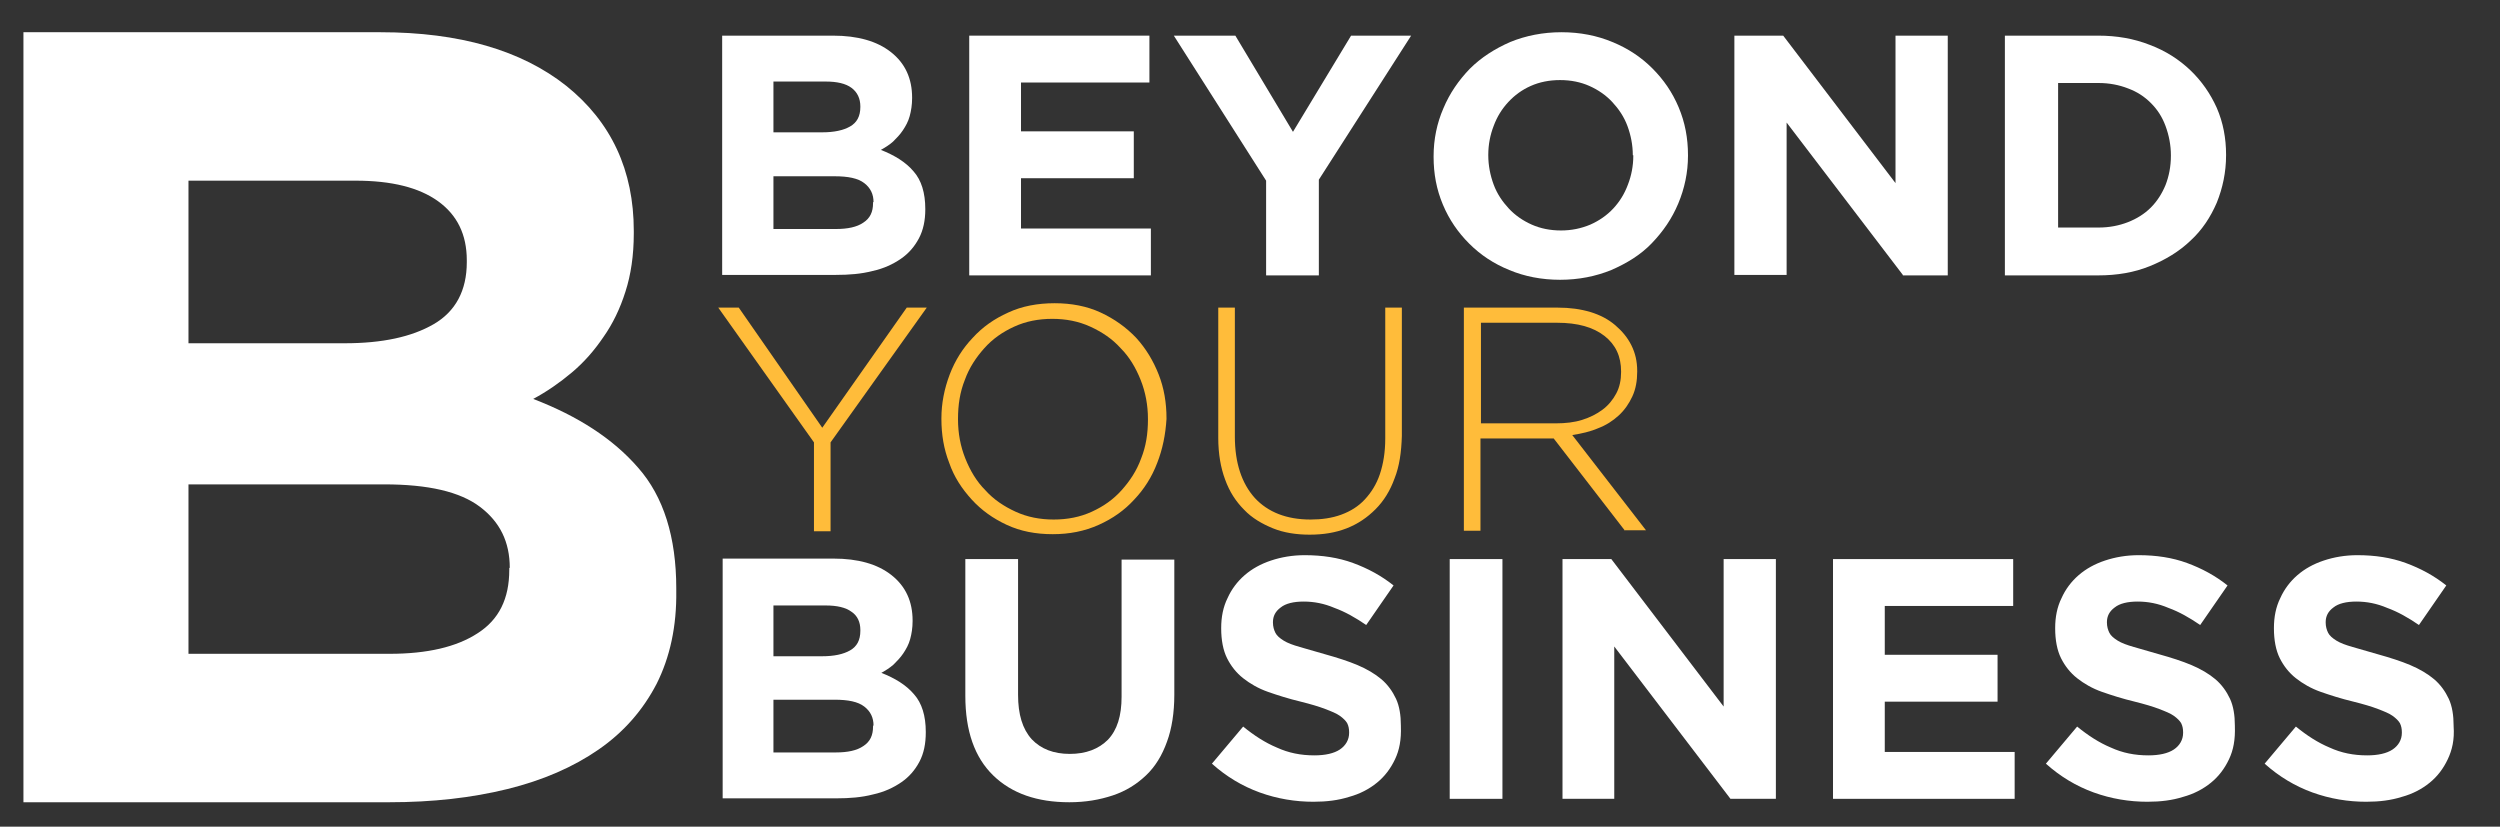
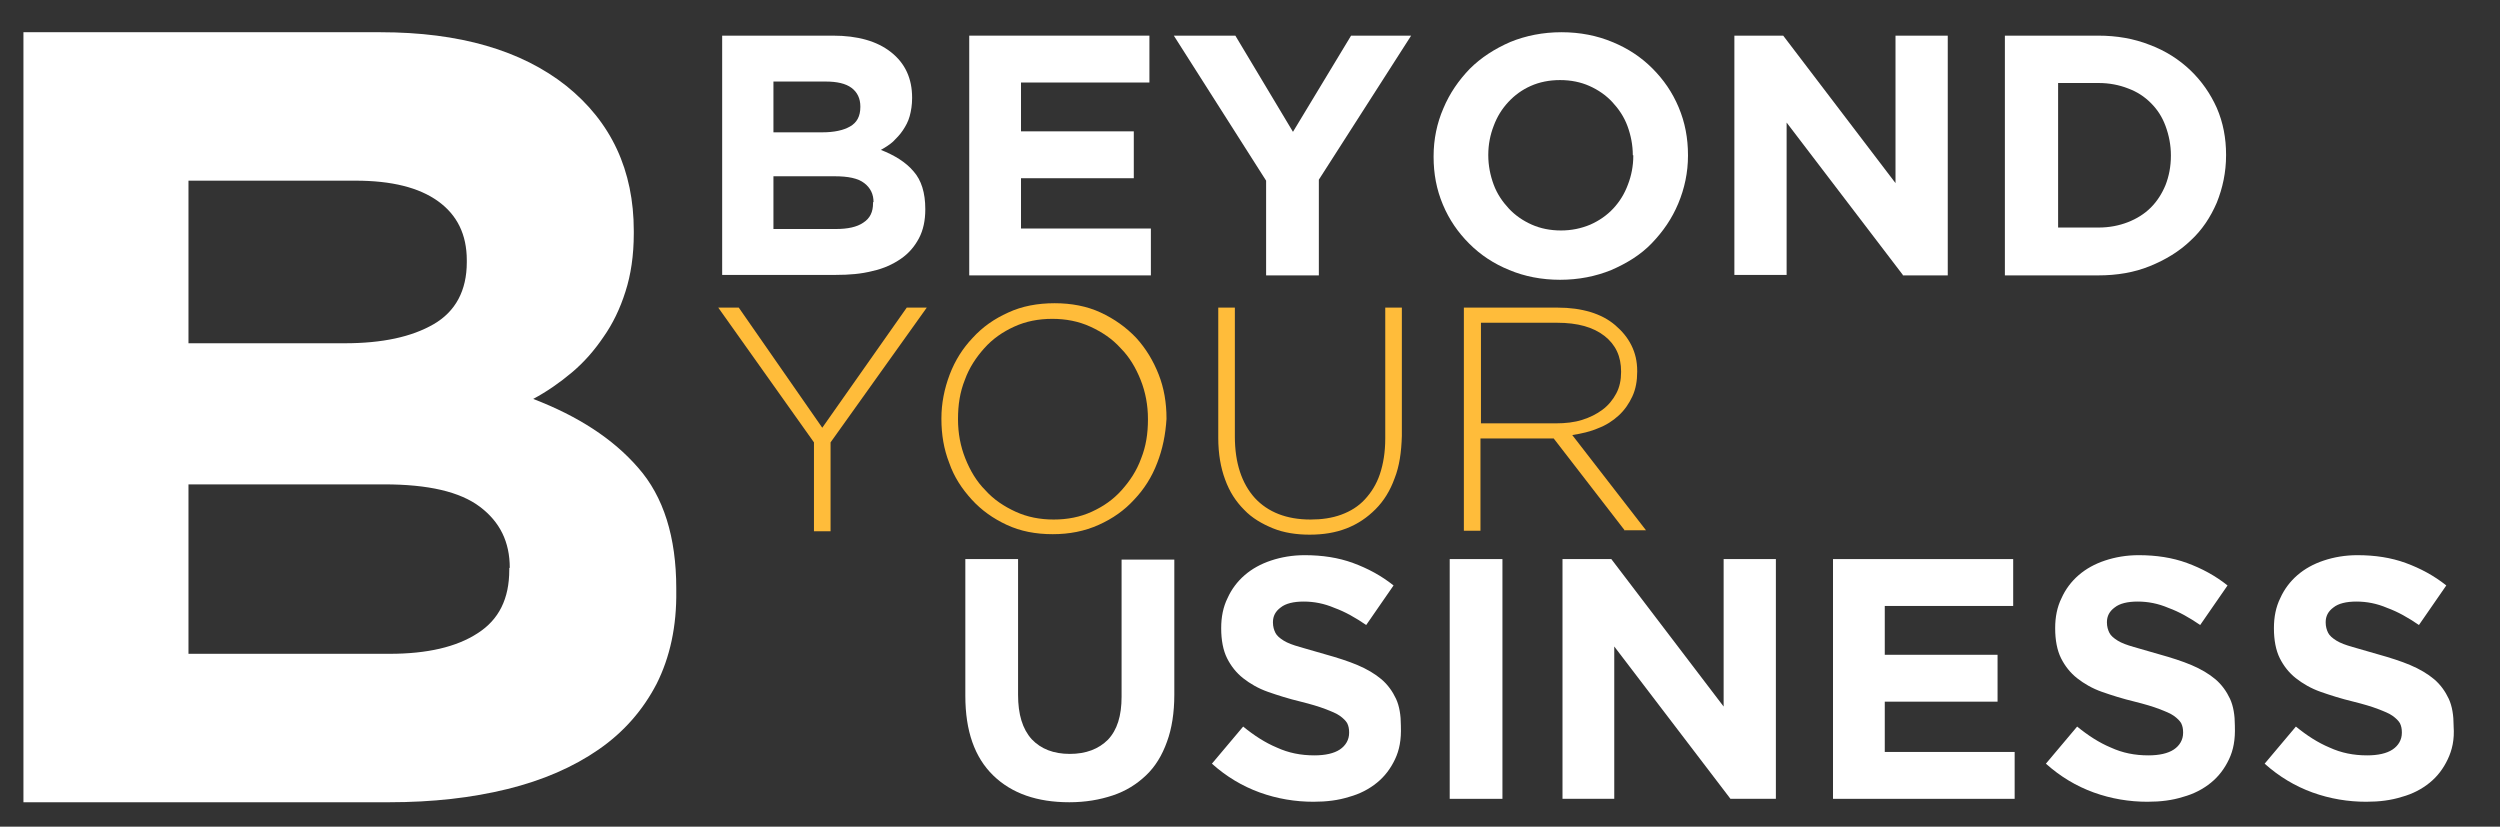
<svg xmlns="http://www.w3.org/2000/svg" id="Layer_1" x="0px" y="0px" viewBox="0 0 512 169.3" style="enable-background:new 0 0 512 169.3;" xml:space="preserve">
  <rect x="0" y="0" width="512" height="169.3" fill="#333333" stroke="none" />
  <style type="text/css">	.st0{fill:#FFFFFF;}	.st1{fill:#FFBC3A;}</style>
  <g>
    <path class="st0" d="M188.2,48.8c-0.9,1.7-2.1,3.1-3.7,4.2c-1.6,1.1-3.5,2-5.8,2.5c-2.3,0.6-4.8,0.8-7.5,0.8h-23.3V7.3h22.7  c5,0,9,1.1,11.9,3.4c2.9,2.3,4.3,5.4,4.3,9.3v0.1c0,1.4-0.2,2.6-0.5,3.7c-0.3,1.1-0.8,2-1.4,2.9c-0.6,0.9-1.3,1.6-2,2.3  c-0.8,0.7-1.6,1.2-2.5,1.7c2.8,1.1,5.1,2.5,6.7,4.4c1.6,1.8,2.4,4.4,2.4,7.7v0.1C189.5,45.1,189.1,47.1,188.2,48.8z M176.2,21.8  c0-1.6-0.6-2.9-1.8-3.8c-1.2-0.9-3-1.3-5.3-1.3h-10.7v10.4h10c2.4,0,4.3-0.4,5.7-1.2c1.4-0.8,2.1-2.1,2.1-4V21.8z M178.9,41.4  c0-1.6-0.6-2.9-1.9-3.9c-1.3-1-3.3-1.4-6.1-1.4h-12.5v10.8h12.8c2.4,0,4.3-0.4,5.6-1.3c1.4-0.9,2-2.2,2-4V41.4z" />
    <path class="st0" d="M198.5,56.3V7.3h36.9v9.6h-26.3v10h23.1v9.6h-23.1v10.3h26.6v9.6H198.5z" />
    <path class="st0" d="M270.1,36.8v19.6h-10.8V37L240.4,7.3h12.6L264.8,27l11.9-19.7h12.3L270.1,36.8z" />
    <path class="st0" d="M343.7,41.7c-1.3,3.1-3.1,5.7-5.4,8.1s-5.1,4.1-8.3,5.5c-3.2,1.3-6.7,2-10.5,2c-3.8,0-7.3-0.7-10.4-2  c-3.2-1.3-5.9-3.1-8.2-5.4c-2.3-2.3-4.1-4.9-5.4-8c-1.3-3.1-1.9-6.3-1.9-9.8v-0.1c0-3.5,0.7-6.8,2-9.8c1.3-3.1,3.1-5.7,5.4-8.1  c2.3-2.3,5.1-4.1,8.3-5.5c3.2-1.3,6.7-2,10.5-2c3.8,0,7.3,0.7,10.4,2c3.2,1.3,5.9,3.1,8.2,5.4c2.3,2.3,4.1,4.9,5.4,8  c1.3,3.1,1.9,6.3,1.9,9.8v0.1C345.7,35.3,345,38.6,343.7,41.7z M334.4,31.8c0-2.1-0.4-4.1-1.1-6c-0.7-1.9-1.8-3.5-3.1-4.9  c-1.3-1.4-2.9-2.5-4.7-3.3c-1.8-0.8-3.8-1.2-6-1.2c-2.2,0-4.2,0.4-6,1.2c-1.8,0.8-3.3,1.9-4.6,3.3c-1.3,1.4-2.3,3-3,4.9  c-0.7,1.8-1.1,3.8-1.1,5.9v0.1c0,2.1,0.4,4.1,1.1,6c0.7,1.9,1.8,3.5,3.1,4.9c1.3,1.4,2.9,2.5,4.7,3.3c1.8,0.8,3.8,1.2,6,1.2  c2.1,0,4.1-0.4,6-1.2c1.8-0.8,3.4-1.9,4.7-3.3c1.3-1.4,2.3-3,3-4.9c0.7-1.8,1.1-3.8,1.1-5.9V31.8z" />
    <path class="st0" d="M389.7,56.3l-23.8-31.2v31.2h-10.7V7.3h10l23,30.2V7.3h10.7v49.1H389.7z" />
    <path class="st0" d="M454,41.5c-1.3,3-3,5.6-5.4,7.8c-2.3,2.2-5.1,3.9-8.3,5.2c-3.2,1.3-6.7,1.9-10.6,1.9h-19.1V7.3h19.1  c3.8,0,7.3,0.6,10.6,1.9c3.2,1.2,6,3,8.3,5.2c2.3,2.2,4.1,4.8,5.4,7.7c1.3,3,1.9,6.2,1.9,9.6v0.1C455.9,35.3,455.2,38.5,454,41.5z   M444.6,31.8c0-2.1-0.4-4.1-1.1-6s-1.7-3.4-3-4.7c-1.3-1.3-2.8-2.3-4.7-3c-1.8-0.7-3.8-1.1-6-1.1h-8.3v29.6h8.3  c2.2,0,4.2-0.4,6-1.1c1.8-0.7,3.4-1.7,4.7-3c1.3-1.3,2.3-2.9,3-4.6c0.7-1.8,1.1-3.8,1.1-6V31.8z" />
  </g>
  <g>
    <path class="st1" d="M170.1,90.6v18.2h-3.4V90.6L147.1,63h4.2l17.1,24.6L185.7,63h4.1L170.1,90.6z" />
    <path class="st1" d="M237,94.8c-1.1,2.9-2.7,5.4-4.7,7.5c-2,2.2-4.4,3.9-7.3,5.2c-2.9,1.3-6,1.9-9.4,1.9c-3.5,0-6.6-0.6-9.4-1.9  c-2.8-1.3-5.2-3-7.2-5.2c-2-2.2-3.6-4.6-4.6-7.5c-1.1-2.8-1.6-5.8-1.6-9v-0.1c0-3.1,0.6-6.1,1.7-9c1.1-2.9,2.7-5.4,4.7-7.5  c2-2.2,4.4-3.9,7.3-5.2c2.8-1.3,6-1.9,9.5-1.9c3.4,0,6.6,0.6,9.4,1.9c2.8,1.3,5.2,3,7.3,5.2c2,2.2,3.5,4.7,4.6,7.5  c1.1,2.8,1.6,5.8,1.6,9c0,0,0,0.1,0,0.1C238.7,89,238.1,92,237,94.8z M235.1,85.8c0-2.8-0.5-5.5-1.5-8c-1-2.5-2.3-4.7-4.1-6.5  c-1.7-1.9-3.8-3.3-6.2-4.4c-2.4-1.1-5-1.6-7.8-1.6c-2.8,0-5.4,0.5-7.8,1.6c-2.4,1.1-4.4,2.5-6.1,4.4c-1.7,1.9-3.1,4-4,6.5  c-1,2.5-1.4,5.1-1.4,8v0.1c0,2.8,0.5,5.5,1.5,8c1,2.5,2.3,4.7,4.1,6.5c1.7,1.9,3.8,3.3,6.2,4.4c2.4,1.1,5,1.6,7.8,1.6  c2.8,0,5.4-0.5,7.8-1.6c2.4-1.1,4.4-2.5,6.1-4.4c1.7-1.9,3.1-4,4-6.5c1-2.5,1.4-5.1,1.4-8V85.8z" />
    <path class="st1" d="M285.6,98c-0.9,2.5-2.2,4.6-3.9,6.3c-1.7,1.7-3.6,3-5.9,3.9s-4.8,1.3-7.6,1.3c-2.7,0-5.3-0.4-7.5-1.3  s-4.3-2.1-5.9-3.8c-1.7-1.7-3-3.7-3.9-6.2c-0.9-2.4-1.4-5.3-1.4-8.5V63h3.4v26.4c0,5.4,1.4,9.6,4.1,12.6c2.7,2.9,6.5,4.4,11.4,4.4  c2.3,0,4.4-0.3,6.3-1c1.9-0.7,3.5-1.7,4.8-3.1c1.3-1.4,2.4-3.1,3.1-5.2s1.1-4.5,1.1-7.3V63h3.4v26.3C287,92.6,286.6,95.5,285.6,98z  " />
    <path class="st1" d="M332.8,108.7l-14.6-18.9h-15v18.9h-3.4V63h19.2c2.5,0,4.7,0.3,6.7,0.9c2,0.6,3.7,1.5,5.1,2.7  c1.4,1.2,2.5,2.5,3.3,4.1c0.8,1.6,1.2,3.3,1.2,5.3v0.1c0,1.9-0.3,3.6-1,5.1c-0.7,1.5-1.6,2.8-2.8,3.9c-1.2,1.1-2.6,2-4.2,2.6  c-1.6,0.7-3.4,1.1-5.3,1.4l15.1,19.5H332.8z M332,76.1c0-3.1-1.1-5.5-3.4-7.3c-2.3-1.8-5.5-2.7-9.7-2.7h-15.6v20.6h15.4  c1.9,0,3.7-0.2,5.3-0.7c1.6-0.5,3-1.2,4.2-2.1c1.2-0.9,2.1-2,2.8-3.3c0.7-1.3,1-2.8,1-4.4V76.1z" />
  </g>
  <g>
-     <path class="st0" d="M188.3,156c-0.9,1.7-2.1,3.1-3.7,4.2c-1.6,1.1-3.5,2-5.8,2.5c-2.3,0.6-4.8,0.8-7.5,0.8h-23.3v-49.1h22.7  c5,0,9,1.1,11.9,3.4c2.9,2.3,4.3,5.4,4.3,9.3v0.1c0,1.4-0.2,2.6-0.5,3.7c-0.3,1.1-0.8,2-1.4,2.9c-0.6,0.9-1.3,1.6-2,2.3  c-0.8,0.7-1.6,1.2-2.5,1.7c2.8,1.1,5.1,2.5,6.7,4.4c1.6,1.8,2.4,4.4,2.4,7.7v0.1C189.6,152.3,189.2,154.3,188.3,156z M176.2,129  c0-1.6-0.6-2.9-1.8-3.7c-1.2-0.9-3-1.3-5.3-1.3h-10.7v10.4h10c2.4,0,4.3-0.4,5.7-1.2c1.4-0.8,2.1-2.1,2.1-4V129z M178.9,148.6  c0-1.6-0.6-2.9-1.9-3.9c-1.3-1-3.3-1.4-6.1-1.4h-12.5v10.8h12.8c2.4,0,4.3-0.4,5.6-1.3c1.4-0.9,2-2.2,2-4V148.6z" />
    <path class="st0" d="M239,151.9c-1,2.8-2.4,5.1-4.3,6.9c-1.9,1.8-4.1,3.2-6.8,4.1c-2.7,0.9-5.6,1.4-8.9,1.4  c-6.6,0-11.8-1.8-15.6-5.5s-5.7-9.1-5.7-16.3v-28h10.8v27.8c0,4,0.9,7,2.8,9.1c1.9,2,4.5,3,7.8,3c3.3,0,5.9-1,7.8-2.9  c1.9-2,2.8-4.9,2.8-8.8v-28.1h10.8v27.7C240.5,145.9,240,149.2,239,151.9z" />
    <path class="st0" d="M285.7,155.5c-0.9,1.9-2.1,3.5-3.7,4.8c-1.6,1.3-3.5,2.3-5.7,2.9c-2.2,0.7-4.6,1-7.3,1c-3.7,0-7.4-0.6-11-1.9  c-3.6-1.3-6.9-3.3-9.8-5.9l6.4-7.6c2.2,1.8,4.5,3.3,6.9,4.3c2.4,1.1,4.9,1.6,7.7,1.6c2.2,0,4-0.4,5.2-1.2c1.2-0.8,1.9-2,1.9-3.4  V150c0-0.7-0.1-1.3-0.4-1.9c-0.3-0.5-0.8-1-1.5-1.5c-0.7-0.5-1.7-0.9-3-1.4c-1.3-0.5-3-1-5-1.5c-2.5-0.6-4.7-1.3-6.7-2  c-2-0.7-3.7-1.7-5.1-2.8c-1.4-1.1-2.5-2.5-3.3-4.1c-0.8-1.6-1.2-3.7-1.2-6.1v-0.1c0-2.2,0.4-4.3,1.3-6.1c0.8-1.8,2-3.4,3.5-4.7  c1.5-1.3,3.3-2.3,5.4-3c2.1-0.7,4.4-1.1,6.9-1.1c3.6,0,6.9,0.5,9.9,1.6s5.8,2.6,8.3,4.6l-5.6,8.1c-2.2-1.5-4.3-2.7-6.5-3.5  c-2.1-0.9-4.2-1.3-6.3-1.3c-2.1,0-3.7,0.4-4.7,1.2c-1.1,0.8-1.6,1.8-1.6,3v0.1c0,0.8,0.2,1.5,0.5,2.1c0.3,0.6,0.9,1.1,1.7,1.6  c0.8,0.5,1.9,0.9,3.3,1.3c1.4,0.4,3.1,0.9,5.2,1.5c2.5,0.7,4.7,1.4,6.6,2.2c1.9,0.8,3.6,1.8,4.9,2.9c1.3,1.1,2.3,2.5,3,4  c0.7,1.5,1,3.4,1,5.5v0.1C287,151.5,286.6,153.6,285.7,155.5z" />
    <path class="st0" d="M296.9,163.6v-49.1h10.8v49.1H296.9z" />
    <path class="st0" d="M354.4,163.6l-23.8-31.2v31.2H320v-49.1h10l23,30.2v-30.2h10.7v49.1H354.4z" />
    <path class="st0" d="M375.4,163.6v-49.1h36.9v9.6H386v10h23.1v9.6H386V154h26.6v9.6H375.4z" />
    <path class="st0" d="M456.5,155.5c-0.9,1.9-2.1,3.5-3.7,4.8c-1.6,1.3-3.5,2.3-5.7,2.9c-2.2,0.7-4.6,1-7.3,1c-3.7,0-7.4-0.6-11-1.9  c-3.6-1.3-6.9-3.3-9.8-5.9l6.4-7.6c2.2,1.8,4.5,3.3,6.9,4.3c2.4,1.1,4.9,1.6,7.7,1.6c2.2,0,4-0.4,5.2-1.2c1.2-0.8,1.9-2,1.9-3.4  V150c0-0.7-0.1-1.3-0.4-1.9c-0.3-0.5-0.8-1-1.5-1.5c-0.7-0.5-1.7-0.9-3-1.4c-1.3-0.5-3-1-5-1.5c-2.5-0.6-4.7-1.3-6.7-2  c-2-0.7-3.7-1.7-5.1-2.8c-1.4-1.1-2.5-2.5-3.3-4.1s-1.2-3.7-1.2-6.1v-0.1c0-2.2,0.4-4.3,1.3-6.1c0.8-1.8,2-3.4,3.5-4.7  c1.5-1.3,3.3-2.3,5.4-3c2.1-0.7,4.4-1.1,6.9-1.1c3.6,0,6.9,0.5,9.9,1.6s5.8,2.6,8.3,4.6l-5.6,8.1c-2.2-1.5-4.3-2.7-6.5-3.5  c-2.1-0.9-4.2-1.3-6.3-1.3c-2.1,0-3.7,0.4-4.7,1.2c-1.1,0.8-1.6,1.8-1.6,3v0.1c0,0.8,0.2,1.5,0.5,2.1c0.3,0.6,0.9,1.1,1.7,1.6  c0.8,0.5,1.9,0.9,3.3,1.3c1.4,0.4,3.1,0.9,5.2,1.5c2.5,0.7,4.7,1.4,6.6,2.2c1.9,0.8,3.6,1.8,4.9,2.9c1.3,1.1,2.3,2.5,3,4  c0.7,1.5,1,3.4,1,5.5v0.1C457.8,151.5,457.4,153.6,456.5,155.5z" />
    <path class="st0" d="M501.3,155.5c-0.9,1.9-2.1,3.5-3.7,4.8c-1.6,1.3-3.5,2.3-5.7,2.9c-2.2,0.7-4.6,1-7.3,1c-3.7,0-7.4-0.6-11-1.9  c-3.6-1.3-6.9-3.3-9.8-5.9l6.4-7.6c2.2,1.8,4.5,3.3,6.9,4.3c2.4,1.1,4.9,1.6,7.7,1.6c2.2,0,4-0.4,5.2-1.2c1.2-0.8,1.9-2,1.9-3.4  V150c0-0.7-0.1-1.3-0.4-1.9c-0.3-0.5-0.8-1-1.5-1.5c-0.7-0.5-1.7-0.9-3-1.4c-1.3-0.5-3-1-5-1.5c-2.5-0.6-4.7-1.3-6.7-2  c-2-0.7-3.7-1.7-5.1-2.8c-1.4-1.1-2.5-2.5-3.3-4.1s-1.2-3.7-1.2-6.1v-0.1c0-2.2,0.4-4.3,1.3-6.1c0.8-1.8,2-3.4,3.5-4.7  c1.5-1.3,3.3-2.3,5.4-3c2.1-0.7,4.4-1.1,6.9-1.1c3.6,0,6.9,0.5,9.9,1.6s5.8,2.6,8.3,4.6l-5.6,8.1c-2.2-1.5-4.3-2.7-6.5-3.5  c-2.1-0.9-4.2-1.3-6.3-1.3c-2.1,0-3.7,0.4-4.7,1.2c-1.1,0.8-1.6,1.8-1.6,3v0.1c0,0.8,0.2,1.5,0.5,2.1c0.3,0.6,0.9,1.1,1.7,1.6  c0.8,0.5,1.9,0.9,3.3,1.3c1.4,0.4,3.1,0.9,5.2,1.5c2.5,0.7,4.7,1.4,6.6,2.2c1.9,0.8,3.6,1.8,4.9,2.9c1.3,1.1,2.3,2.5,3,4  c0.7,1.5,1,3.4,1,5.5v0.1C502.7,151.5,502.2,153.6,501.3,155.5z" />
  </g>
  <g>
    <path class="st0" d="M134.5,140c-2.8,5.4-6.7,9.9-11.9,13.5c-5.2,3.6-11.4,6.3-18.7,8.1c-7.3,1.8-15.3,2.7-24.2,2.7H4.8V6.6h73.1  c16.2,0,28.9,3.7,38.1,11c9.2,7.4,13.8,17.3,13.8,29.7v0.5c0,4.5-0.6,8.5-1.7,11.9c-1.1,3.5-2.6,6.6-4.5,9.3  c-1.9,2.8-4,5.2-6.5,7.3c-2.5,2.1-5.1,3.9-7.9,5.4c9.1,3.5,16.3,8.1,21.5,14.1c5.2,5.9,7.8,14.2,7.8,24.7v0.5  C138.6,128.3,137.2,134.6,134.5,140z M95.6,53.3c0-5.3-2-9.3-5.9-12.1c-3.9-2.8-9.5-4.2-16.9-4.2H38.6v33.3h32  c7.7,0,13.7-1.3,18.2-3.9c4.5-2.6,6.8-6.9,6.8-12.7V53.3z M104.4,116.3c0-5.3-2-9.4-6.1-12.5c-4.1-3.1-10.6-4.6-19.6-4.6H38.6v34.7  h41.2c7.7,0,13.7-1.4,18-4.2c4.4-2.8,6.5-7.1,6.5-13V116.3z" />
  </g>
</svg>